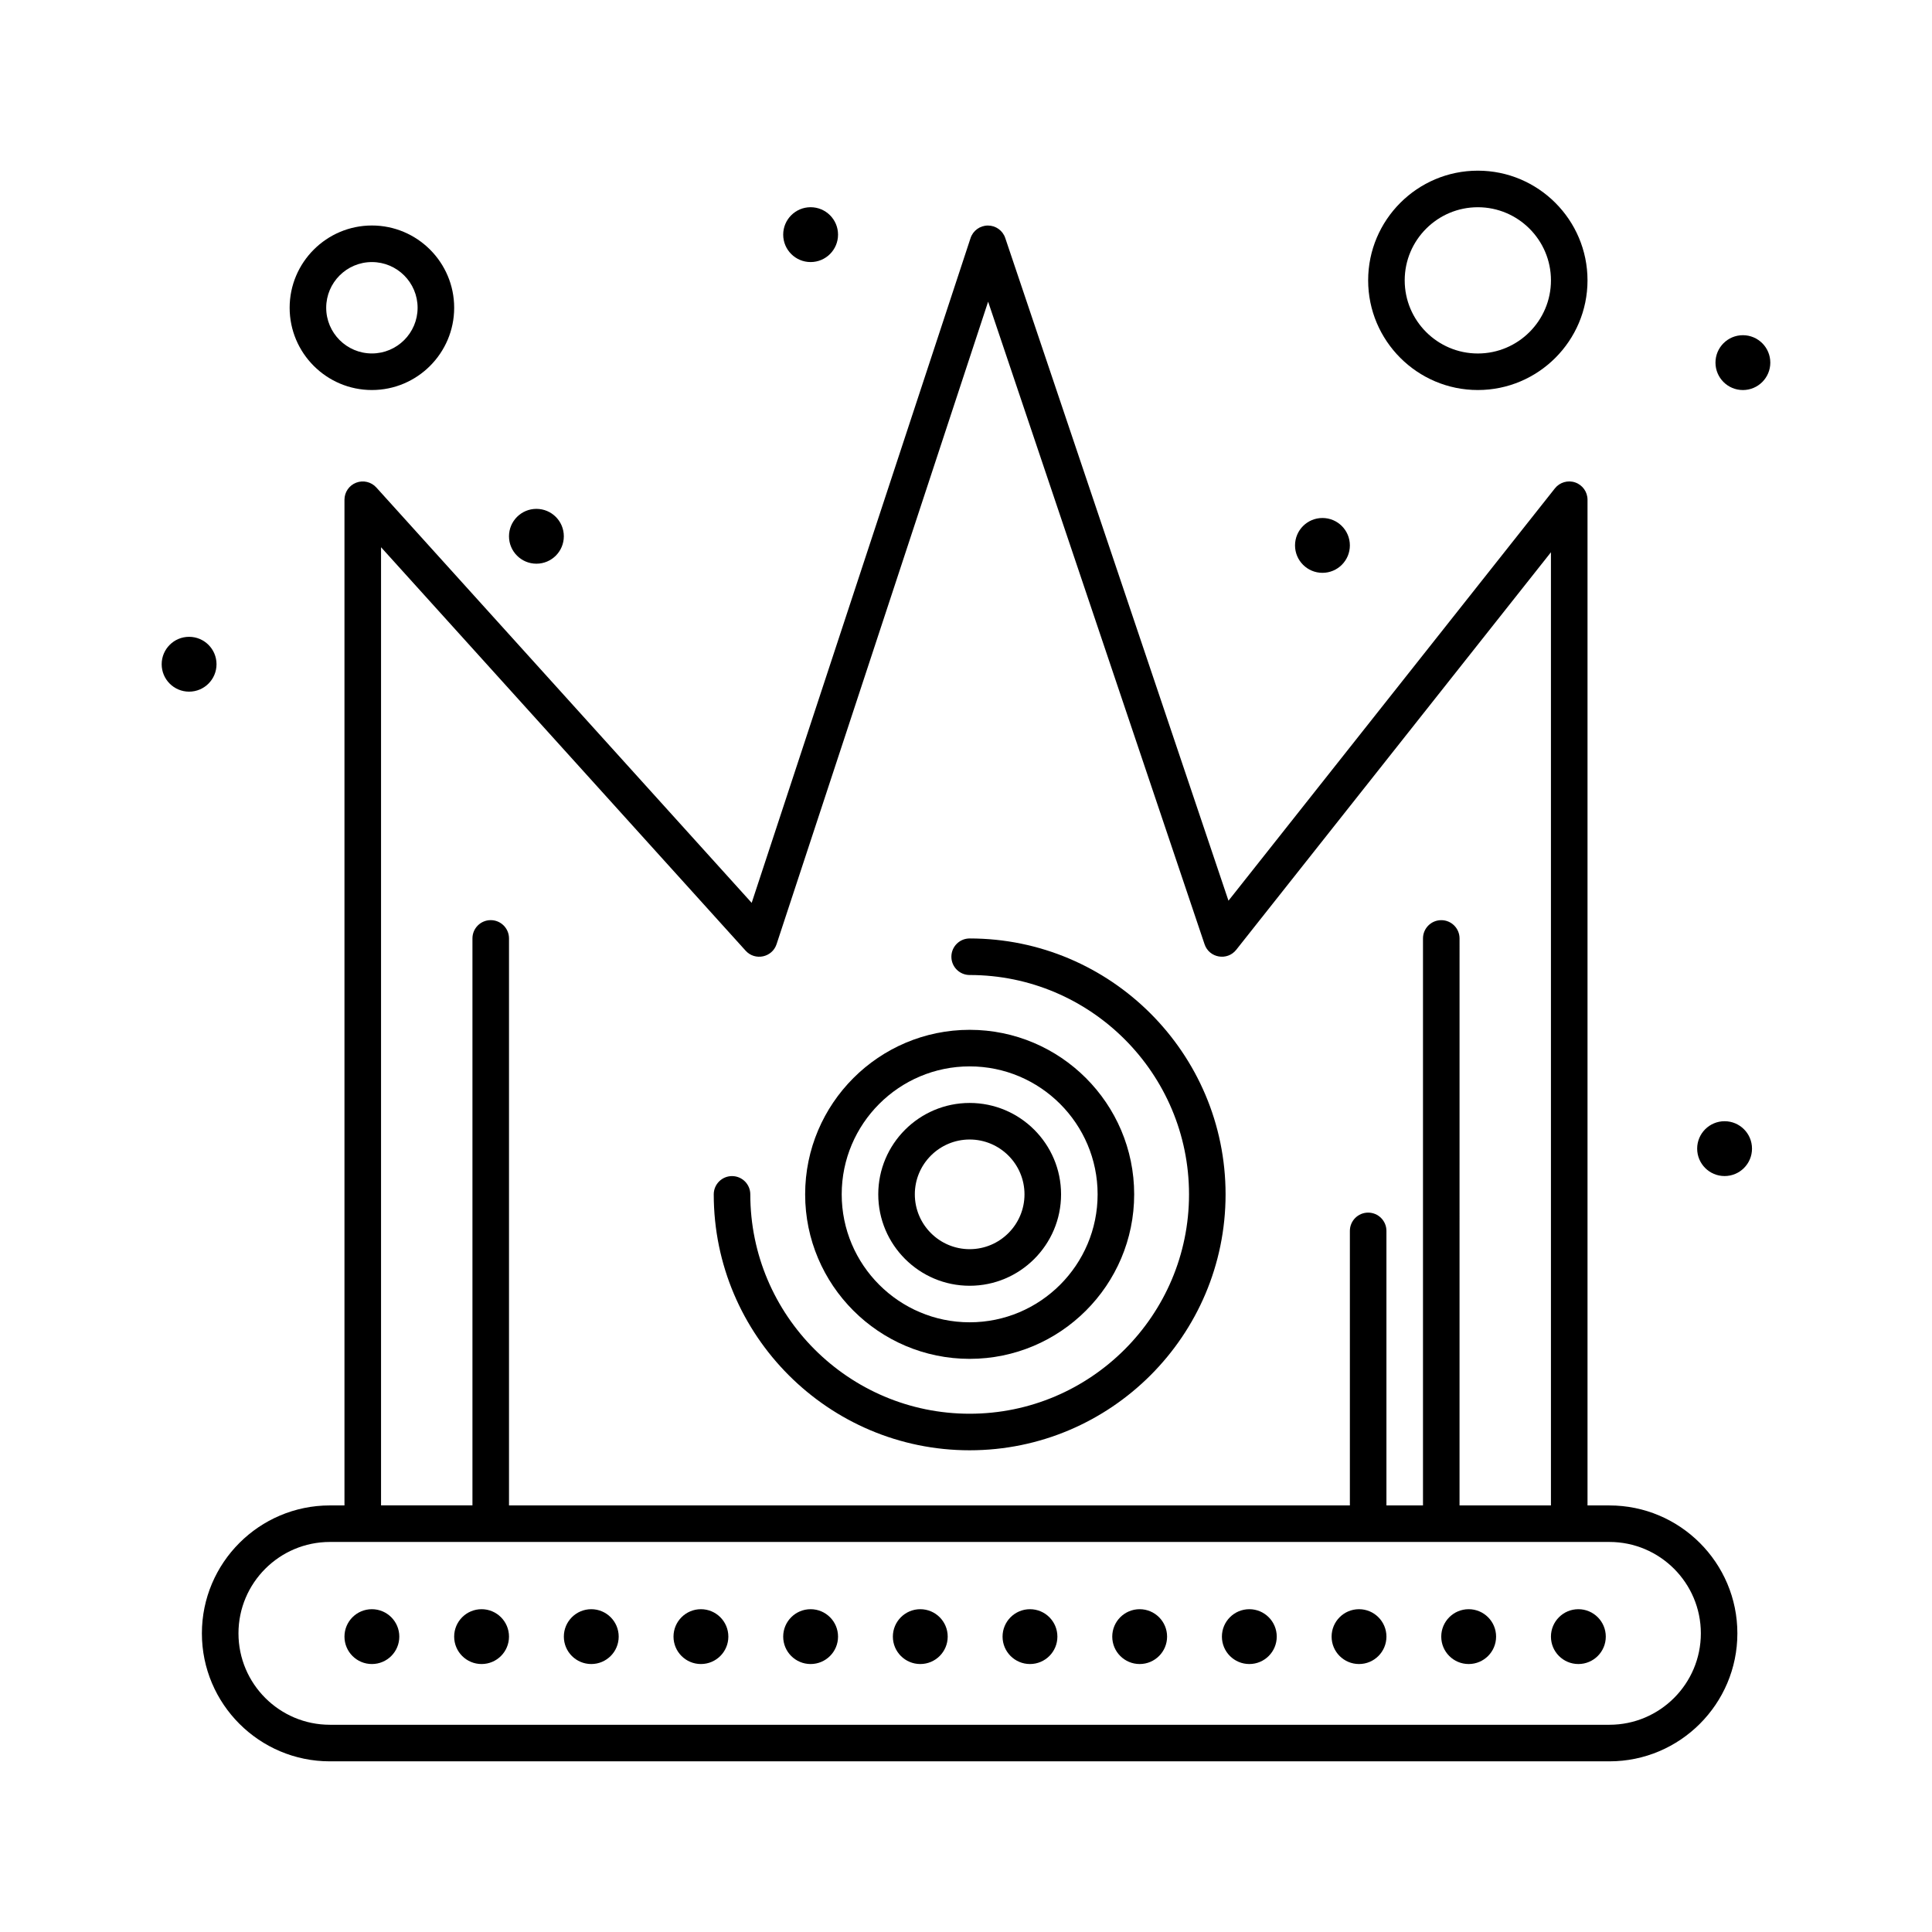
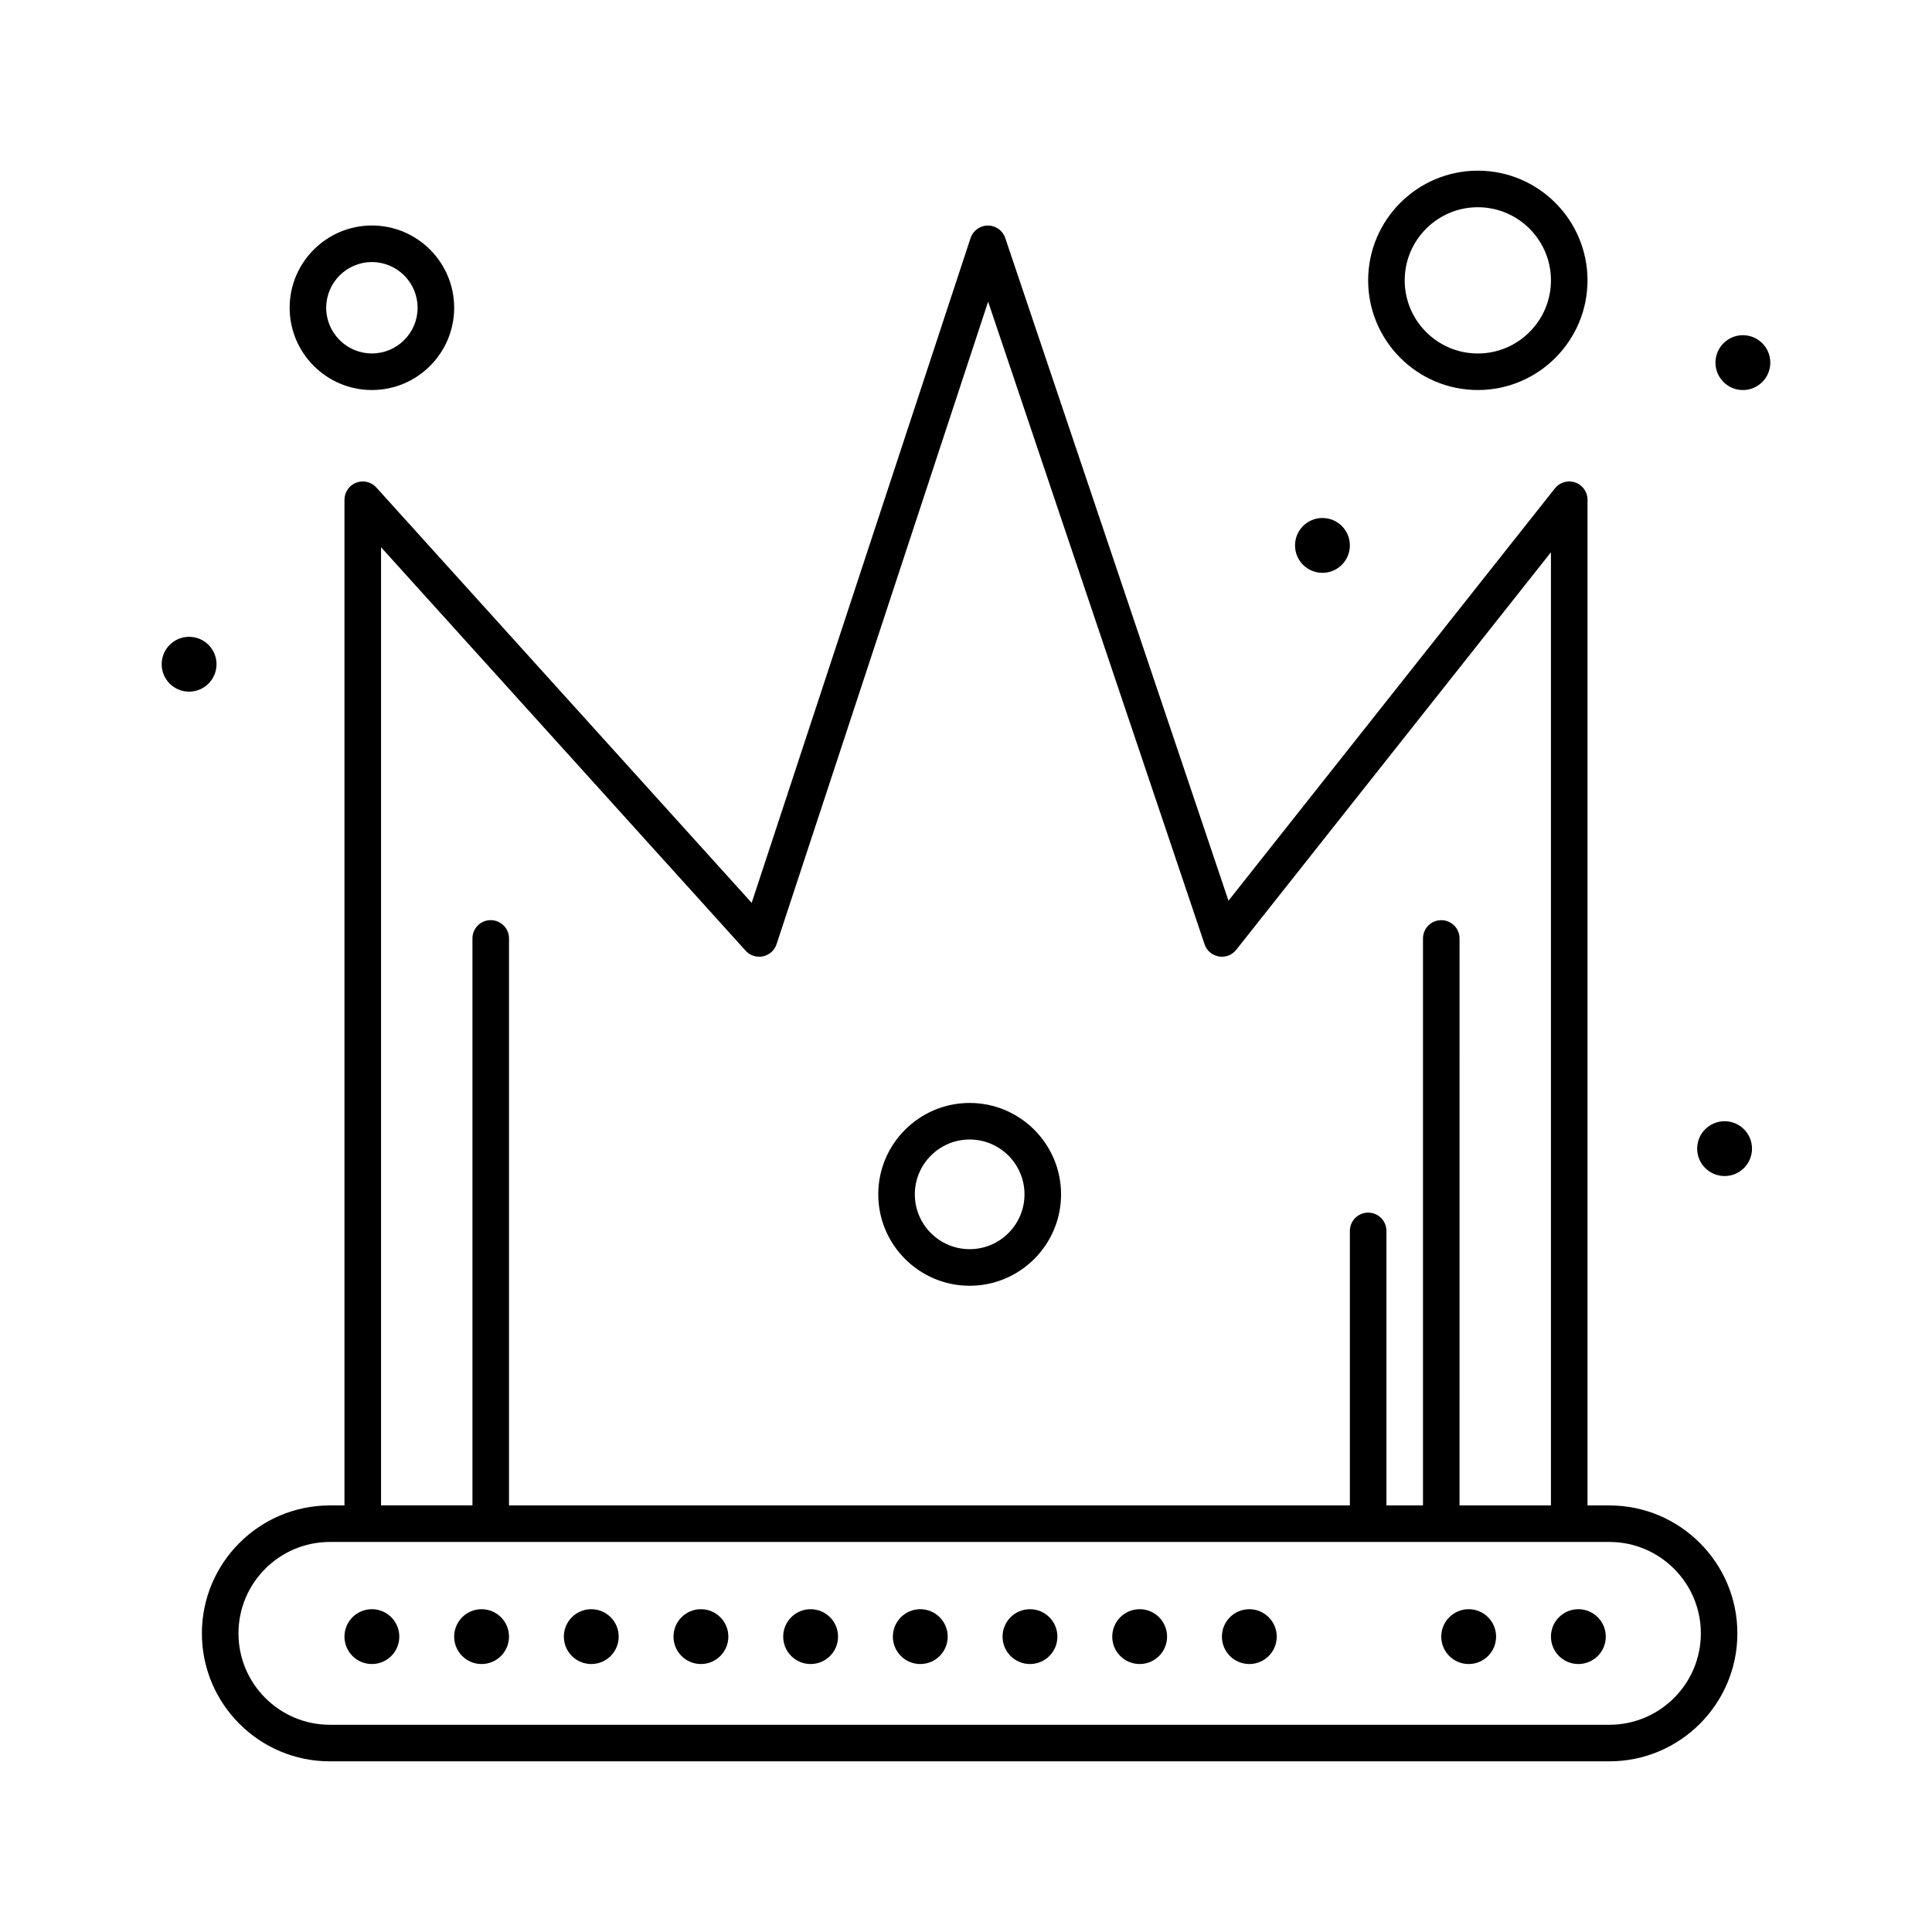
<svg xmlns="http://www.w3.org/2000/svg" fill="#000000" width="800px" height="800px" version="1.1" viewBox="144 144 512 512">
  <g>
    <path d="m400.97 484.74c13.355 0 24.223-10.867 24.223-24.223s-10.867-24.223-24.223-24.223-24.223 10.867-24.223 24.223 10.867 24.223 24.223 24.223zm0-38.758c8.012 0 14.531 6.519 14.531 14.531s-6.519 14.531-14.531 14.531-14.531-6.519-14.531-14.531c-0.004-8.012 6.516-14.531 14.531-14.531z" />
-     <path d="m400.97 504.11c24.043 0 43.598-19.559 43.598-43.598s-19.559-43.598-43.598-43.598-43.598 19.559-43.598 43.598c-0.004 24.039 19.555 43.598 43.598 43.598zm0-77.508c18.699 0 33.91 15.211 33.91 33.91s-15.211 33.91-33.91 33.91-33.91-15.211-33.91-33.91 15.211-33.91 33.91-33.91z" />
-     <path d="m400.97 528.34c37.395 0 67.82-30.426 67.82-67.82 0-37.398-30.426-67.82-67.82-67.82-2.676 0-4.844 2.168-4.844 4.844 0 2.676 2.168 4.844 4.844 4.844 32.055 0 58.133 26.078 58.133 58.133s-26.078 58.133-58.133 58.133-58.133-26.078-58.133-58.133c0-2.676-2.168-4.844-4.844-4.844-2.676 0-4.844 2.168-4.844 4.844 0 37.395 30.422 67.82 67.82 67.82z" />
    <path d="m569.55 577.72c0 4.016-3.254 7.266-7.266 7.266-4.016 0-7.269-3.25-7.269-7.266 0-4.012 3.254-7.266 7.269-7.266 4.012 0 7.266 3.254 7.266 7.266" />
    <path d="m540.48 577.72c0 4.016-3.254 7.266-7.266 7.266-4.016 0-7.269-3.25-7.269-7.266 0-4.012 3.254-7.266 7.269-7.266 4.012 0 7.266 3.254 7.266 7.266" />
-     <path d="m511.42 577.72c0 4.016-3.254 7.266-7.266 7.266-4.016 0-7.266-3.25-7.266-7.266 0-4.012 3.25-7.266 7.266-7.266 4.012 0 7.266 3.254 7.266 7.266" />
    <path d="m482.35 577.72c0 4.016-3.254 7.266-7.266 7.266-4.012 0-7.266-3.25-7.266-7.266 0-4.012 3.254-7.266 7.266-7.266 4.012 0 7.266 3.254 7.266 7.266" />
    <path d="m453.29 577.72c0 4.016-3.254 7.266-7.266 7.266s-7.266-3.25-7.266-7.266c0-4.012 3.254-7.266 7.266-7.266s7.266 3.254 7.266 7.266" />
    <path d="m424.22 577.72c0 4.016-3.25 7.266-7.266 7.266-4.012 0-7.266-3.25-7.266-7.266 0-4.012 3.254-7.266 7.266-7.266 4.016 0 7.266 3.254 7.266 7.266" />
    <path d="m395.15 577.72c0 4.016-3.25 7.266-7.266 7.266-4.012 0-7.266-3.25-7.266-7.266 0-4.012 3.254-7.266 7.266-7.266 4.016 0 7.266 3.254 7.266 7.266" />
    <path d="m366.09 577.72c0 4.016-3.254 7.266-7.269 7.266-4.012 0-7.266-3.25-7.266-7.266 0-4.012 3.254-7.266 7.266-7.266 4.016 0 7.269 3.254 7.269 7.266" />
    <path d="m337.02 577.72c0 4.016-3.254 7.266-7.269 7.266-4.012 0-7.266-3.25-7.266-7.266 0-4.012 3.254-7.266 7.266-7.266 4.016 0 7.269 3.254 7.269 7.266" />
    <path d="m307.96 577.72c0 4.016-3.254 7.266-7.266 7.266-4.016 0-7.269-3.25-7.269-7.266 0-4.012 3.254-7.266 7.269-7.266 4.012 0 7.266 3.254 7.266 7.266" />
    <path d="m278.89 577.72c0 4.016-3.254 7.266-7.266 7.266-4.016 0-7.266-3.25-7.266-7.266 0-4.012 3.25-7.266 7.266-7.266 4.012 0 7.266 3.254 7.266 7.266" />
    <path d="m249.82 577.72c0 4.016-3.254 7.266-7.266 7.266-4.016 0-7.266-3.25-7.266-7.266 0-4.012 3.25-7.266 7.266-7.266 4.012 0 7.266 3.254 7.266 7.266" />
    <path d="m570.52 542.95h-5.812v-266.52c0-2.062-1.305-3.898-3.254-4.574-1.945-0.68-4.109-0.047-5.391 1.57l-86.504 109.27-59.16-175.63c-0.664-1.973-2.512-3.297-4.59-3.297h-0.016c-2.086 0.008-3.934 1.348-4.586 3.328l-58.004 176.17-99.473-110.08c-1.344-1.484-3.465-1.992-5.336-1.273-1.871 0.719-3.106 2.516-3.106 4.519v266.52h-3.875c-18.699 0-33.91 15.211-33.91 33.91s15.211 33.91 33.91 33.91h339.1c18.699 0 33.91-15.211 33.91-33.91 0.004-18.695-15.211-33.906-33.906-33.906zm-325.54-253.93 96.625 106.93c2.484 2.746 7.031 1.801 8.195-1.734l56.062-170.27 57.363 170.3c1.227 3.644 6.012 4.461 8.387 1.461l83.402-105.35v252.59h-24.223l0.004-150.25c0-2.676-2.168-4.844-4.844-4.844s-4.844 2.168-4.844 4.844v150.25h-9.688v-72.746c0-2.676-2.168-4.844-4.844-4.844s-4.844 2.168-4.844 4.844v72.746l-222.84 0.004v-150.26c0-2.676-2.168-4.844-4.844-4.844s-4.844 2.168-4.844 4.844v150.25h-24.223zm325.54 312.06h-339.1c-13.355 0-24.223-10.867-24.223-24.223s10.867-24.223 24.223-24.223h339.1c13.355 0 24.223 10.867 24.223 24.223 0 13.359-10.867 24.223-24.223 24.223z" />
    <path d="m535.64 247.36c16.027 0 29.066-13.039 29.066-29.066s-13.039-29.066-29.066-29.066-29.066 13.039-29.066 29.066 13.039 29.066 29.066 29.066zm0-48.441c10.684 0 19.379 8.691 19.379 19.379 0 10.684-8.691 19.379-19.379 19.379-10.684 0-19.379-8.691-19.379-19.379s8.691-19.379 19.379-19.379z" />
    <path d="m242.56 247.36c12.02 0 21.801-9.777 21.801-21.801 0-12.02-9.777-21.801-21.801-21.801-12.02 0.004-21.801 9.781-21.801 21.801 0 12.023 9.781 21.801 21.801 21.801zm0-33.91c6.68 0 12.109 5.434 12.109 12.109 0 6.68-5.434 12.109-12.109 12.109-6.68 0.004-12.113-5.43-12.113-12.109 0-6.676 5.434-12.109 12.113-12.109z" />
-     <path d="m366.09 206.18c0 4.016-3.254 7.269-7.269 7.269-4.012 0-7.266-3.254-7.266-7.269 0-4.012 3.254-7.266 7.266-7.266 4.016 0 7.269 3.254 7.269 7.266" />
    <path d="m613.15 240.1c0 4.012-3.254 7.266-7.266 7.266-4.016 0-7.266-3.254-7.266-7.266 0-4.016 3.25-7.269 7.266-7.269 4.012 0 7.266 3.254 7.266 7.269" />
    <path d="m501.73 288.54c0 4.012-3.254 7.266-7.269 7.266-4.012 0-7.266-3.254-7.266-7.266 0-4.016 3.254-7.266 7.266-7.266 4.016 0 7.269 3.25 7.269 7.266" />
-     <path d="m293.42 286.12c0 4.012-3.25 7.266-7.266 7.266-4.012 0-7.266-3.254-7.266-7.266 0-4.016 3.254-7.266 7.266-7.266 4.016 0 7.266 3.25 7.266 7.266" />
    <path d="m201.38 320.03c0 4.012-3.254 7.266-7.269 7.266-4.012 0-7.266-3.254-7.266-7.266 0-4.016 3.254-7.266 7.266-7.266 4.016 0 7.269 3.25 7.269 7.266" />
    <path d="m608.3 448.4c0 4.012-3.254 7.266-7.266 7.266-4.016 0-7.269-3.254-7.269-7.266 0-4.012 3.254-7.266 7.269-7.266 4.012 0 7.266 3.254 7.266 7.266" />
  </g>
</svg>